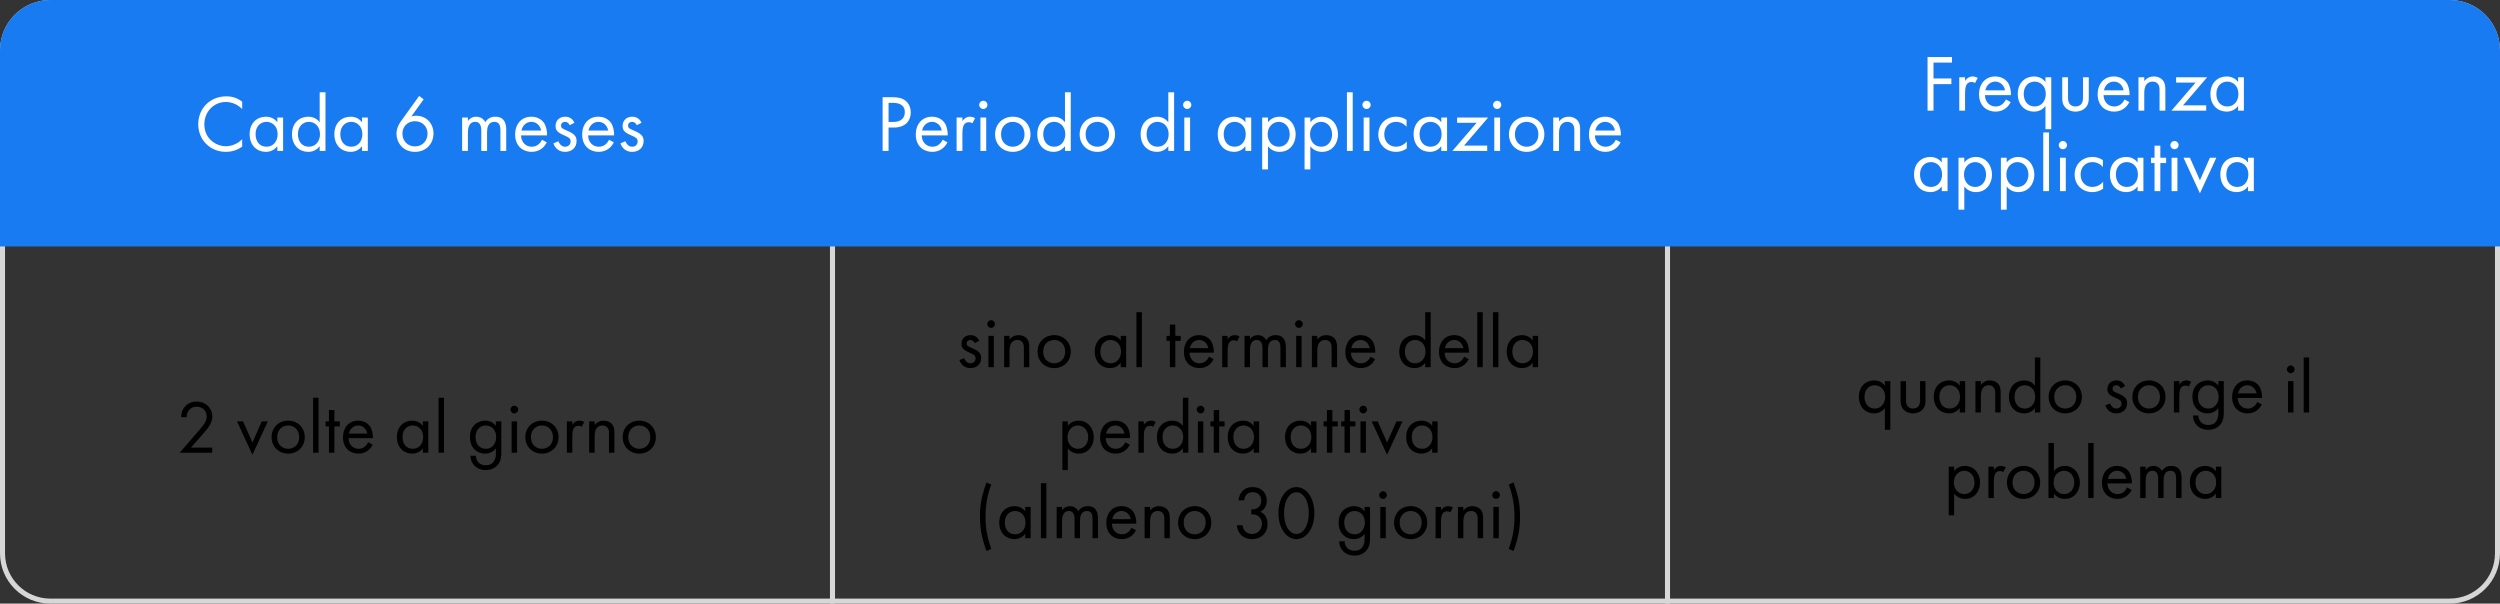
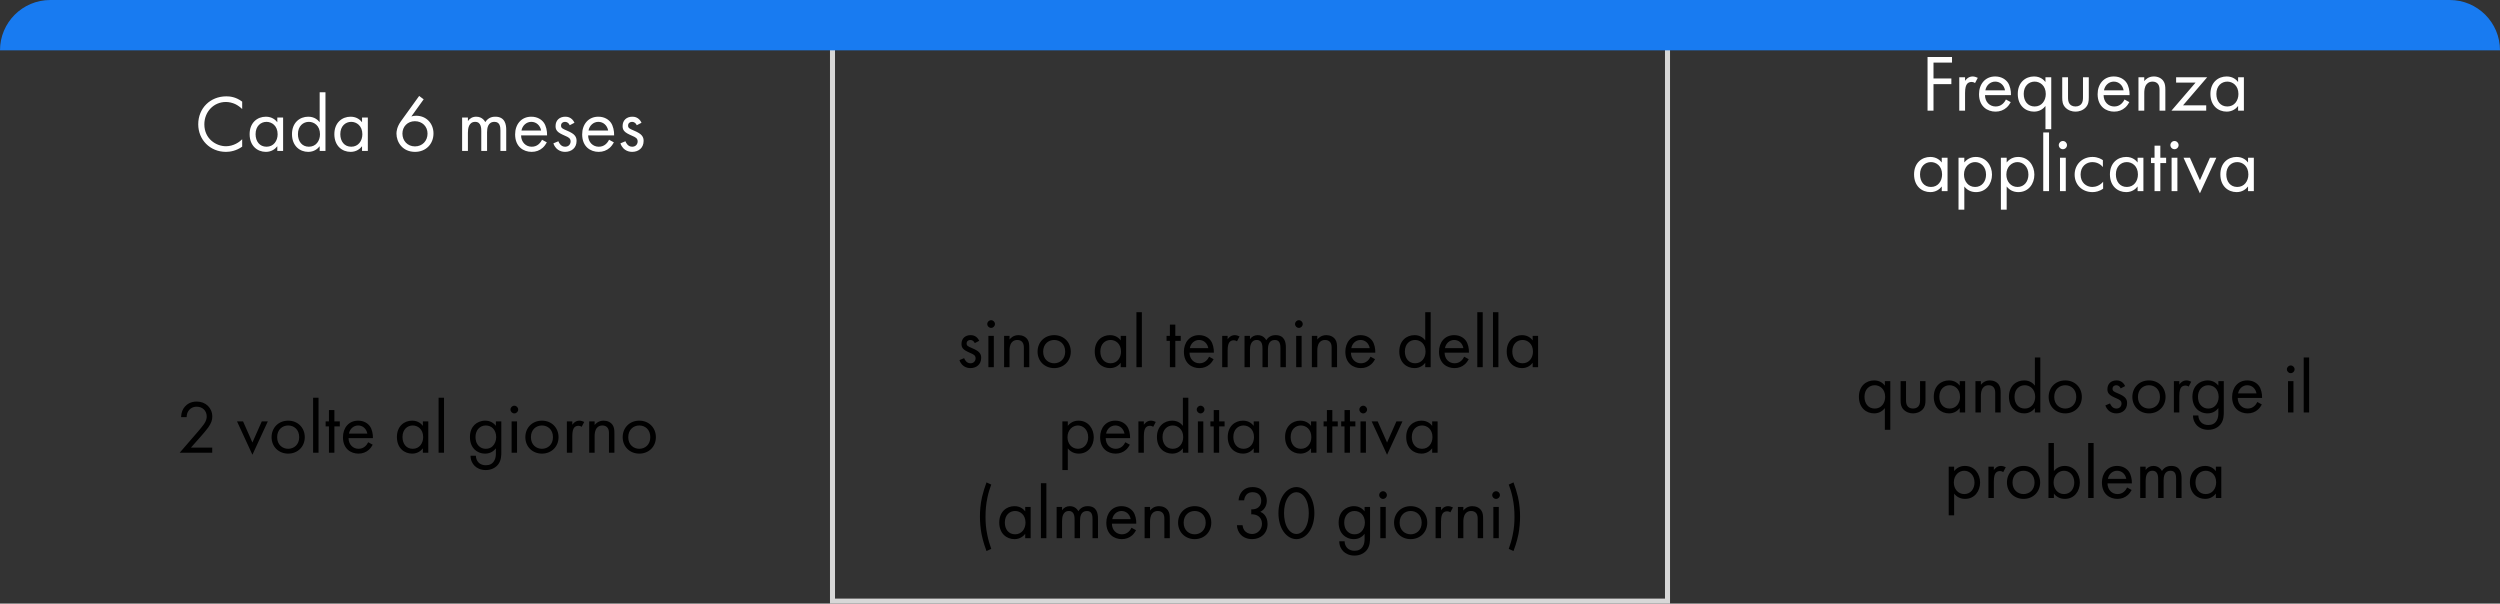
<svg xmlns="http://www.w3.org/2000/svg" width="497" height="120" viewBox="0 0 497 120" fill="none">
  <rect x="0" y="0" width="497" height="120" fill="#333333" stroke="none" />
-   <path d="M10 0.5H165.5V119.5H10C4.753 119.5 0.5 115.247 0.5 110V10C0.5 4.753 4.753 0.5 10 0.5Z" stroke="#D7D7D7" />
  <rect x="165.5" y="0.5" width="166" height="119" stroke="#D7D7D7" />
-   <path d="M331.5 0.5H487C492.247 0.5 496.5 4.753 496.5 10V110C496.5 115.247 492.247 119.5 487 119.5H331.5V0.5Z" stroke="#D7D7D7" />
-   <path d="M0 10C0 4.477 4.477 0 10 0H487C492.523 0 497 4.477 497 10V49H0V10Z" fill="#187BF1" />
+   <path d="M0 10C0 4.477 4.477 0 10 0H487C492.523 0 497 4.477 497 10V49V10Z" fill="#187BF1" />
  <path d="M48.145 20.208C46.865 19.232 45.633 19.152 44.993 19.152C41.793 19.152 39.409 21.52 39.409 24.704C39.409 27.792 41.761 30.192 44.929 30.192C45.729 30.192 46.961 30 48.145 29.152V27.68C47.953 27.872 47.521 28.272 46.913 28.576C46.353 28.864 45.649 29.072 44.929 29.072C42.977 29.072 40.625 27.616 40.625 24.72C40.625 22.256 42.449 20.272 44.913 20.272C45.537 20.272 46.193 20.432 46.753 20.688C47.297 20.944 47.809 21.344 48.145 21.68V20.208ZM55.129 24.304C54.825 23.904 54.137 23.2 52.857 23.2C51.161 23.2 49.625 24.384 49.625 26.672C49.625 29.008 51.177 30.192 52.857 30.192C54.025 30.192 54.745 29.568 55.129 29.072V30H56.281V23.36H55.129V24.304ZM52.985 24.224C54.009 24.224 55.193 24.976 55.193 26.688C55.193 28 54.393 29.168 52.985 29.168C51.609 29.168 50.809 28.096 50.809 26.672C50.809 25.056 51.849 24.224 52.985 24.224ZM63.551 24.304C63.247 23.904 62.559 23.2 61.279 23.2C59.583 23.2 58.047 24.384 58.047 26.672C58.047 29.008 59.599 30.192 61.279 30.192C62.447 30.192 63.167 29.568 63.551 29.072V30H64.703V18.336H63.551V24.304ZM61.407 24.224C62.431 24.224 63.615 24.976 63.615 26.688C63.615 28 62.815 29.168 61.407 29.168C60.031 29.168 59.231 28.096 59.231 26.672C59.231 25.056 60.271 24.224 61.407 24.224ZM71.973 24.304C71.669 23.904 70.981 23.2 69.701 23.2C68.005 23.2 66.469 24.384 66.469 26.672C66.469 29.008 68.021 30.192 69.701 30.192C70.869 30.192 71.589 29.568 71.973 29.072V30H73.125V23.36H71.973V24.304ZM69.829 24.224C70.853 24.224 72.037 24.976 72.037 26.688C72.037 28 71.237 29.168 69.829 29.168C68.453 29.168 67.653 28.096 67.653 26.672C67.653 25.056 68.693 24.224 69.829 24.224ZM83.329 19.072L79.697 24.112C78.897 25.232 78.817 26.16 78.817 26.56C78.817 28.24 80.001 30.192 82.513 30.192C84.641 30.192 86.177 28.656 86.177 26.528C86.177 24.544 84.769 23.008 82.721 23.008C82.385 23.008 82.081 23.056 81.777 23.152L84.225 19.744L83.329 19.072ZM82.497 29.104C81.009 29.104 80.001 27.984 80.001 26.56C80.001 25.168 81.025 24.096 82.481 24.096C83.937 24.096 84.993 25.136 84.993 26.56C84.993 28 83.969 29.104 82.497 29.104ZM91.869 30H93.021V26.384C93.021 25.584 93.165 24.224 94.477 24.224C95.693 24.224 95.677 25.6 95.677 26.064V30H96.829V26.304C96.829 25.504 96.973 24.224 98.301 24.224C99.389 24.224 99.485 25.216 99.485 25.968V30H100.637V25.792C100.637 24.848 100.445 23.2 98.477 23.2C98.029 23.2 97.117 23.264 96.477 24.272C96.349 24.048 95.869 23.2 94.669 23.2C93.965 23.2 93.389 23.52 93.021 24.064V23.36H91.869V30ZM107.75 27.776C107.606 28.096 107.366 28.432 107.062 28.688C106.678 29.008 106.246 29.168 105.702 29.168C104.55 29.168 103.606 28.288 103.59 26.912H108.758C108.79 26.032 108.55 25.008 108.134 24.416C107.734 23.84 106.918 23.2 105.622 23.2C103.622 23.2 102.406 24.736 102.406 26.72C102.406 29.184 104.086 30.192 105.686 30.192C106.534 30.192 107.286 29.92 107.894 29.376C108.23 29.072 108.518 28.672 108.71 28.304L107.75 27.776ZM103.67 25.952C103.846 24.96 104.646 24.224 105.622 24.224C106.598 24.224 107.382 24.912 107.574 25.952H103.67ZM114.206 24.4C113.678 23.264 112.734 23.2 112.382 23.2C111.262 23.2 110.446 23.888 110.446 25.056C110.446 25.392 110.493 25.712 110.75 26.032C111.054 26.4 111.566 26.656 112.366 27.008C112.99 27.28 113.438 27.488 113.438 28.112C113.438 28.608 113.102 29.168 112.35 29.168C111.518 29.168 111.134 28.432 111.006 28.08L110.014 28.496C110.574 30.16 112.062 30.192 112.334 30.192C113.614 30.192 114.622 29.408 114.622 28.016C114.622 27.648 114.558 27.296 114.27 26.944C114.014 26.624 113.566 26.32 112.606 25.92C111.854 25.6 111.534 25.456 111.534 24.976C111.534 24.464 111.918 24.224 112.334 24.224C112.766 24.224 113.102 24.512 113.262 24.896L114.206 24.4ZM121.079 27.776C120.935 28.096 120.695 28.432 120.391 28.688C120.007 29.008 119.575 29.168 119.031 29.168C117.879 29.168 116.935 28.288 116.919 26.912H122.087C122.119 26.032 121.879 25.008 121.463 24.416C121.063 23.84 120.247 23.2 118.951 23.2C116.951 23.2 115.735 24.736 115.735 26.72C115.735 29.184 117.414 30.192 119.015 30.192C119.863 30.192 120.615 29.92 121.223 29.376C121.559 29.072 121.847 28.672 122.039 28.304L121.079 27.776ZM116.999 25.952C117.174 24.96 117.975 24.224 118.951 24.224C119.927 24.224 120.711 24.912 120.903 25.952H116.999ZM127.534 24.4C127.006 23.264 126.062 23.2 125.71 23.2C124.59 23.2 123.774 23.888 123.774 25.056C123.774 25.392 123.822 25.712 124.078 26.032C124.382 26.4 124.894 26.656 125.694 27.008C126.318 27.28 126.766 27.488 126.766 28.112C126.766 28.608 126.43 29.168 125.678 29.168C124.846 29.168 124.462 28.432 124.334 28.08L123.342 28.496C123.902 30.16 125.39 30.192 125.662 30.192C126.942 30.192 127.95 29.408 127.95 28.016C127.95 27.648 127.886 27.296 127.598 26.944C127.342 26.624 126.894 26.32 125.934 25.92C125.182 25.6 124.862 25.456 124.862 24.976C124.862 24.464 125.246 24.224 125.662 24.224C126.094 24.224 126.43 24.512 126.59 24.896L127.534 24.4Z" fill="white" />
  <path d="M388.06 11.328H383.196V22H384.38V16.72H387.932V15.6H384.38V12.448H388.06V11.328ZM389.502 22H390.654V18.496C390.654 17.408 390.846 16.96 391.038 16.704C391.214 16.48 391.502 16.288 391.966 16.288C392.142 16.288 392.382 16.336 392.638 16.512L393.182 15.472C392.894 15.328 392.51 15.2 392.158 15.2C391.262 15.2 390.766 15.904 390.654 16.08V15.36H389.502V22ZM398.774 19.776C398.63 20.096 398.39 20.432 398.086 20.688C397.702 21.008 397.27 21.168 396.726 21.168C395.574 21.168 394.63 20.288 394.614 18.912H399.782C399.814 18.032 399.574 17.008 399.158 16.416C398.758 15.84 397.942 15.2 396.646 15.2C394.646 15.2 393.43 16.736 393.43 18.72C393.43 21.184 395.11 22.192 396.71 22.192C397.558 22.192 398.31 21.92 398.918 21.376C399.254 21.072 399.542 20.672 399.734 20.304L398.774 19.776ZM394.694 17.952C394.87 16.96 395.67 16.224 396.646 16.224C397.622 16.224 398.406 16.912 398.598 17.952H394.694ZM406.637 16.304C406.333 15.904 405.645 15.2 404.365 15.2C402.669 15.2 401.133 16.384 401.133 18.672C401.133 21.008 402.685 22.192 404.365 22.192C405.533 22.192 406.253 21.568 406.637 21.072V25.68H407.789V15.36H406.637V16.304ZM404.493 16.224C405.517 16.224 406.701 16.976 406.701 18.688C406.701 20 405.901 21.168 404.493 21.168C403.117 21.168 402.317 20.096 402.317 18.672C402.317 17.056 403.357 16.224 404.493 16.224ZM411.123 15.36H409.971V19.36C409.971 20.176 410.051 20.784 410.579 21.36C411.171 21.984 411.955 22.192 412.611 22.192C413.267 22.192 414.051 21.984 414.643 21.36C415.171 20.784 415.251 20.176 415.251 19.36V15.36H414.099V19.232C414.099 19.696 414.099 20.24 413.779 20.656C413.603 20.88 413.251 21.168 412.611 21.168C411.971 21.168 411.619 20.88 411.443 20.656C411.123 20.24 411.123 19.696 411.123 19.232V15.36ZM422.352 19.776C422.208 20.096 421.968 20.432 421.664 20.688C421.28 21.008 420.848 21.168 420.304 21.168C419.152 21.168 418.208 20.288 418.192 18.912H423.36C423.392 18.032 423.152 17.008 422.736 16.416C422.336 15.84 421.52 15.2 420.224 15.2C418.224 15.2 417.008 16.736 417.008 18.72C417.008 21.184 418.688 22.192 420.288 22.192C421.136 22.192 421.888 21.92 422.496 21.376C422.832 21.072 423.12 20.672 423.312 20.304L422.352 19.776ZM418.272 17.952C418.448 16.96 419.248 16.224 420.224 16.224C421.2 16.224 421.984 16.912 422.176 17.952H418.272ZM425.127 22H426.279V18.528C426.279 18.048 426.311 17.264 426.759 16.736C427.095 16.336 427.527 16.224 427.927 16.224C428.439 16.224 428.791 16.416 429.015 16.704C429.287 17.056 429.319 17.52 429.319 17.92V22H430.471V17.888C430.471 17.152 430.423 16.608 430.087 16.112C429.687 15.52 428.967 15.2 428.183 15.2C427.079 15.2 426.487 15.856 426.279 16.128V15.36H425.127V22ZM438.787 15.36H432.611V16.416H436.483L431.683 22H438.595V20.944H433.987L438.787 15.36ZM444.934 16.304C444.63 15.904 443.942 15.2 442.662 15.2C440.966 15.2 439.43 16.384 439.43 18.672C439.43 21.008 440.982 22.192 442.662 22.192C443.83 22.192 444.55 21.568 444.934 21.072V22H446.086V15.36H444.934V16.304ZM442.79 16.224C443.814 16.224 444.998 16.976 444.998 18.688C444.998 20 444.198 21.168 442.79 21.168C441.414 21.168 440.614 20.096 440.614 18.672C440.614 17.056 441.654 16.224 442.79 16.224ZM386.02 32.304C385.716 31.904 385.028 31.2 383.748 31.2C382.052 31.2 380.516 32.384 380.516 34.672C380.516 37.008 382.068 38.192 383.748 38.192C384.916 38.192 385.636 37.568 386.02 37.072V38H387.172V31.36H386.02V32.304ZM383.876 32.224C384.9 32.224 386.084 32.976 386.084 34.688C386.084 36 385.284 37.168 383.876 37.168C382.5 37.168 381.7 36.096 381.7 34.672C381.7 33.056 382.74 32.224 383.876 32.224ZM390.506 37.072C391.002 37.712 391.754 38.192 392.826 38.192C394.842 38.192 396.01 36.544 396.01 34.72C396.01 32.928 394.858 31.2 392.778 31.2C392.298 31.2 391.29 31.312 390.506 32.288V31.36H389.354V41.68H390.506V37.072ZM392.666 37.168C391.306 37.168 390.442 36.064 390.442 34.704C390.442 33.104 391.578 32.224 392.65 32.224C393.722 32.224 394.826 33.088 394.826 34.72C394.826 36.048 394.01 37.168 392.666 37.168ZM398.928 37.072C399.424 37.712 400.176 38.192 401.248 38.192C403.264 38.192 404.432 36.544 404.432 34.72C404.432 32.928 403.28 31.2 401.2 31.2C400.72 31.2 399.712 31.312 398.928 32.288V31.36H397.776V41.68H398.928V37.072ZM401.088 37.168C399.728 37.168 398.864 36.064 398.864 34.704C398.864 33.104 400 32.224 401.072 32.224C402.144 32.224 403.248 33.088 403.248 34.72C403.248 36.048 402.432 37.168 401.088 37.168ZM406.197 26.336V38H407.349V26.336H406.197ZM409.526 31.36V38H410.678V31.36H409.526ZM409.286 28.848C409.286 29.296 409.654 29.664 410.102 29.664C410.549 29.664 410.918 29.296 410.918 28.848C410.918 28.4 410.549 28.032 410.102 28.032C409.654 28.032 409.286 28.4 409.286 28.848ZM418.054 31.84C417.734 31.616 417.046 31.2 415.99 31.2C413.942 31.2 412.438 32.688 412.438 34.72C412.438 36.72 413.926 38.192 415.99 38.192C416.614 38.192 417.382 38.032 418.102 37.504V36.128C417.494 36.864 416.646 37.168 415.958 37.168C414.774 37.168 413.622 36.32 413.622 34.704C413.622 33.088 414.742 32.224 415.974 32.224C416.566 32.224 417.446 32.448 418.054 33.216V31.84ZM424.957 32.304C424.653 31.904 423.965 31.2 422.685 31.2C420.989 31.2 419.453 32.384 419.453 34.672C419.453 37.008 421.005 38.192 422.685 38.192C423.853 38.192 424.573 37.568 424.957 37.072V38H426.109V31.36H424.957V32.304ZM422.813 32.224C423.837 32.224 425.021 32.976 425.021 34.688C425.021 36 424.221 37.168 422.813 37.168C421.437 37.168 420.637 36.096 420.637 34.672C420.637 33.056 421.677 32.224 422.813 32.224ZM430.627 32.416V31.36H429.475V28.96H428.323V31.36H427.619V32.416H428.323V38H429.475V32.416H430.627ZM431.713 31.36V38H432.865V31.36H431.713ZM431.473 28.848C431.473 29.296 431.841 29.664 432.289 29.664C432.737 29.664 433.105 29.296 433.105 28.848C433.105 28.4 432.737 28.032 432.289 28.032C431.841 28.032 431.473 28.4 431.473 28.848ZM434.081 31.36L437.345 38.432L440.609 31.36H439.329L437.345 35.84L435.361 31.36H434.081ZM446.91 32.304C446.606 31.904 445.918 31.2 444.638 31.2C442.942 31.2 441.406 32.384 441.406 34.672C441.406 37.008 442.958 38.192 444.638 38.192C445.806 38.192 446.526 37.568 446.91 37.072V38H448.062V31.36H446.91V32.304ZM444.766 32.224C445.79 32.224 446.974 32.976 446.974 34.688C446.974 36 446.174 37.168 444.766 37.168C443.39 37.168 442.59 36.096 442.59 34.672C442.59 33.056 443.63 32.224 444.766 32.224Z" fill="white" />
-   <path d="M175.462 19.328V30H176.646V25.36H177.686C180.118 25.36 181.062 23.872 181.062 22.368C181.062 21.696 180.87 20.752 180.086 20.08C179.366 19.456 178.47 19.328 177.398 19.328H175.462ZM176.646 20.448H177.526C178.294 20.448 179.878 20.608 179.878 22.304C179.878 23.536 179.03 24.24 177.622 24.24H176.646V20.448ZM187.399 27.776C187.255 28.096 187.015 28.432 186.711 28.688C186.327 29.008 185.895 29.168 185.351 29.168C184.199 29.168 183.255 28.288 183.239 26.912H188.407C188.439 26.032 188.199 25.008 187.783 24.416C187.383 23.84 186.567 23.2 185.271 23.2C183.271 23.2 182.055 24.736 182.055 26.72C182.055 29.184 183.735 30.192 185.335 30.192C186.183 30.192 186.935 29.92 187.543 29.376C187.879 29.072 188.167 28.672 188.359 28.304L187.399 27.776ZM183.319 25.952C183.495 24.96 184.295 24.224 185.271 24.224C186.247 24.224 187.031 24.912 187.223 25.952H183.319ZM190.174 30H191.326V26.496C191.326 25.408 191.518 24.96 191.71 24.704C191.886 24.48 192.174 24.288 192.638 24.288C192.814 24.288 193.054 24.336 193.31 24.512L193.854 23.472C193.566 23.328 193.182 23.2 192.83 23.2C191.934 23.2 191.438 23.904 191.326 24.08V23.36H190.174V30ZM194.908 23.36V30H196.06V23.36H194.908ZM194.668 20.848C194.668 21.296 195.036 21.664 195.484 21.664C195.932 21.664 196.3 21.296 196.3 20.848C196.3 20.4 195.932 20.032 195.484 20.032C195.036 20.032 194.668 20.4 194.668 20.848ZM201.34 30.192C203.356 30.192 204.86 28.72 204.86 26.704C204.86 24.688 203.372 23.2 201.34 23.2C199.308 23.2 197.82 24.688 197.82 26.704C197.82 28.72 199.324 30.192 201.34 30.192ZM201.34 24.224C202.556 24.224 203.676 25.072 203.676 26.704C203.676 28.32 202.54 29.168 201.34 29.168C200.156 29.168 199.004 28.336 199.004 26.704C199.004 25.088 200.124 24.224 201.34 24.224ZM211.715 24.304C211.411 23.904 210.723 23.2 209.443 23.2C207.747 23.2 206.211 24.384 206.211 26.672C206.211 29.008 207.763 30.192 209.443 30.192C210.611 30.192 211.331 29.568 211.715 29.072V30H212.867V18.336H211.715V24.304ZM209.571 24.224C210.595 24.224 211.779 24.976 211.779 26.688C211.779 28 210.979 29.168 209.571 29.168C208.195 29.168 207.395 28.096 207.395 26.672C207.395 25.056 208.435 24.224 209.571 24.224ZM218.153 30.192C220.169 30.192 221.673 28.72 221.673 26.704C221.673 24.688 220.185 23.2 218.153 23.2C216.121 23.2 214.633 24.688 214.633 26.704C214.633 28.72 216.137 30.192 218.153 30.192ZM218.153 24.224C219.369 24.224 220.489 25.072 220.489 26.704C220.489 28.32 219.353 29.168 218.153 29.168C216.969 29.168 215.817 28.336 215.817 26.704C215.817 25.088 216.937 24.224 218.153 24.224ZM232.262 24.304C231.958 23.904 231.27 23.2 229.99 23.2C228.294 23.2 226.758 24.384 226.758 26.672C226.758 29.008 228.31 30.192 229.99 30.192C231.158 30.192 231.878 29.568 232.262 29.072V30H233.414V18.336H232.262V24.304ZM230.118 24.224C231.142 24.224 232.326 24.976 232.326 26.688C232.326 28 231.526 29.168 230.118 29.168C228.742 29.168 227.942 28.096 227.942 26.672C227.942 25.056 228.982 24.224 230.118 24.224ZM235.44 23.36V30H236.592V23.36H235.44ZM235.2 20.848C235.2 21.296 235.568 21.664 236.016 21.664C236.464 21.664 236.832 21.296 236.832 20.848C236.832 20.4 236.464 20.032 236.016 20.032C235.568 20.032 235.2 20.4 235.2 20.848ZM247.59 24.304C247.286 23.904 246.598 23.2 245.318 23.2C243.622 23.2 242.086 24.384 242.086 26.672C242.086 29.008 243.638 30.192 245.318 30.192C246.486 30.192 247.206 29.568 247.59 29.072V30H248.742V23.36H247.59V24.304ZM245.446 24.224C246.47 24.224 247.654 24.976 247.654 26.688C247.654 28 246.854 29.168 245.446 29.168C244.07 29.168 243.27 28.096 243.27 26.672C243.27 25.056 244.31 24.224 245.446 24.224ZM252.076 29.072C252.572 29.712 253.324 30.192 254.396 30.192C256.412 30.192 257.58 28.544 257.58 26.72C257.58 24.928 256.428 23.2 254.348 23.2C253.868 23.2 252.86 23.312 252.076 24.288V23.36H250.924V33.68H252.076V29.072ZM254.236 29.168C252.876 29.168 252.012 28.064 252.012 26.704C252.012 25.104 253.148 24.224 254.22 24.224C255.292 24.224 256.396 25.088 256.396 26.72C256.396 28.048 255.58 29.168 254.236 29.168ZM260.498 29.072C260.994 29.712 261.746 30.192 262.818 30.192C264.834 30.192 266.002 28.544 266.002 26.72C266.002 24.928 264.85 23.2 262.77 23.2C262.29 23.2 261.282 23.312 260.498 24.288V23.36H259.346V33.68H260.498V29.072ZM262.658 29.168C261.298 29.168 260.434 28.064 260.434 26.704C260.434 25.104 261.57 24.224 262.642 24.224C263.714 24.224 264.818 25.088 264.818 26.72C264.818 28.048 264.002 29.168 262.658 29.168ZM267.768 18.336V30H268.92V18.336H267.768ZM271.096 23.36V30H272.248V23.36H271.096ZM270.856 20.848C270.856 21.296 271.224 21.664 271.672 21.664C272.12 21.664 272.488 21.296 272.488 20.848C272.488 20.4 272.12 20.032 271.672 20.032C271.224 20.032 270.856 20.4 270.856 20.848ZM279.624 23.84C279.304 23.616 278.616 23.2 277.56 23.2C275.512 23.2 274.008 24.688 274.008 26.72C274.008 28.72 275.496 30.192 277.56 30.192C278.184 30.192 278.952 30.032 279.672 29.504V28.128C279.064 28.864 278.216 29.168 277.528 29.168C276.344 29.168 275.192 28.32 275.192 26.704C275.192 25.088 276.312 24.224 277.544 24.224C278.136 24.224 279.016 24.448 279.624 25.216V23.84ZM286.528 24.304C286.224 23.904 285.536 23.2 284.256 23.2C282.56 23.2 281.024 24.384 281.024 26.672C281.024 29.008 282.576 30.192 284.256 30.192C285.424 30.192 286.144 29.568 286.528 29.072V30H287.68V23.36H286.528V24.304ZM284.384 24.224C285.408 24.224 286.592 24.976 286.592 26.688C286.592 28 285.792 29.168 284.384 29.168C283.008 29.168 282.208 28.096 282.208 26.672C282.208 25.056 283.248 24.224 284.384 24.224ZM295.849 23.36H289.673V24.416H293.545L288.745 30H295.657V28.944H291.049L295.849 23.36ZM297.065 23.36V30H298.217V23.36H297.065ZM296.825 20.848C296.825 21.296 297.193 21.664 297.641 21.664C298.089 21.664 298.457 21.296 298.457 20.848C298.457 20.4 298.089 20.032 297.641 20.032C297.193 20.032 296.825 20.4 296.825 20.848ZM303.497 30.192C305.513 30.192 307.017 28.72 307.017 26.704C307.017 24.688 305.529 23.2 303.497 23.2C301.465 23.2 299.977 24.688 299.977 26.704C299.977 28.72 301.481 30.192 303.497 30.192ZM303.497 24.224C304.713 24.224 305.833 25.072 305.833 26.704C305.833 28.32 304.697 29.168 303.497 29.168C302.313 29.168 301.161 28.336 301.161 26.704C301.161 25.088 302.281 24.224 303.497 24.224ZM308.783 30H309.935V26.528C309.935 26.048 309.967 25.264 310.415 24.736C310.751 24.336 311.183 24.224 311.583 24.224C312.095 24.224 312.447 24.416 312.671 24.704C312.943 25.056 312.975 25.52 312.975 25.92V30H314.127V25.888C314.127 25.152 314.079 24.608 313.743 24.112C313.343 23.52 312.623 23.2 311.839 23.2C310.735 23.2 310.143 23.856 309.935 24.128V23.36H308.783V30ZM321.227 27.776C321.083 28.096 320.843 28.432 320.539 28.688C320.155 29.008 319.723 29.168 319.179 29.168C318.027 29.168 317.083 28.288 317.067 26.912H322.235C322.267 26.032 322.027 25.008 321.611 24.416C321.211 23.84 320.395 23.2 319.099 23.2C317.099 23.2 315.883 24.736 315.883 26.72C315.883 29.184 317.563 30.192 319.163 30.192C320.011 30.192 320.763 29.92 321.371 29.376C321.707 29.072 321.995 28.672 322.187 28.304L321.227 27.776ZM317.147 25.952C317.323 24.96 318.123 24.224 319.099 24.224C320.075 24.224 320.859 24.912 321.051 25.952H317.147Z" fill="white" />
  <path d="M42.19 90V88.98H37.96L40.045 86.625C40.45 86.16 40.99 85.545 41.41 84.96C42.01 84.105 42.205 83.49 42.205 82.815C42.205 81.09 40.885 79.83 39.115 79.83C37.87 79.83 37.165 80.37 36.745 80.85C36.355 81.3 36.04 81.915 35.995 82.92H37.105C37.12 82.41 37.24 82.035 37.435 81.735C37.81 81.165 38.395 80.85 39.1 80.85C40.285 80.85 41.095 81.675 41.095 82.8C41.095 83.205 40.99 83.685 40.54 84.33C40.3 84.69 39.625 85.485 39.37 85.785L35.725 90H42.19ZM47.121 83.775L50.181 90.405L53.242 83.775H52.041L50.181 87.975L48.322 83.775H47.121ZM57.289 90.18C59.179 90.18 60.589 88.8 60.589 86.91C60.589 85.02 59.194 83.625 57.289 83.625C55.384 83.625 53.989 85.02 53.989 86.91C53.989 88.8 55.399 90.18 57.289 90.18ZM57.289 84.585C58.429 84.585 59.479 85.38 59.479 86.91C59.479 88.425 58.414 89.22 57.289 89.22C56.179 89.22 55.099 88.44 55.099 86.91C55.099 85.395 56.149 84.585 57.289 84.585ZM62.245 79.065V90H63.325V79.065H62.245ZM67.555 84.765V83.775H66.475V81.525H65.395V83.775H64.735V84.765H65.395V90H66.475V84.765H67.555ZM73.193 87.915C73.058 88.215 72.833 88.53 72.548 88.77C72.188 89.07 71.783 89.22 71.273 89.22C70.193 89.22 69.308 88.395 69.293 87.105H74.138C74.168 86.28 73.943 85.32 73.553 84.765C73.178 84.225 72.413 83.625 71.198 83.625C69.323 83.625 68.183 85.065 68.183 86.925C68.183 89.235 69.758 90.18 71.258 90.18C72.053 90.18 72.758 89.925 73.328 89.415C73.643 89.13 73.913 88.755 74.093 88.41L73.193 87.915ZM69.368 86.205C69.533 85.275 70.283 84.585 71.198 84.585C72.113 84.585 72.848 85.23 73.028 86.205H69.368ZM84.066 84.66C83.781 84.285 83.136 83.625 81.936 83.625C80.346 83.625 78.906 84.735 78.906 86.88C78.906 89.07 80.361 90.18 81.936 90.18C83.031 90.18 83.706 89.595 84.066 89.13V90H85.146V83.775H84.066V84.66ZM82.056 84.585C83.016 84.585 84.126 85.29 84.126 86.895C84.126 88.125 83.376 89.22 82.056 89.22C80.766 89.22 80.016 88.215 80.016 86.88C80.016 85.365 80.991 84.585 82.056 84.585ZM87.191 79.065V90H88.271V79.065H87.191ZM98.582 84.66C98.088 84.015 97.368 83.625 96.453 83.625C95.612 83.625 94.847 83.955 94.323 84.465C93.873 84.915 93.422 85.665 93.422 86.88C93.422 88.14 93.903 88.92 94.323 89.34C94.802 89.82 95.537 90.18 96.453 90.18C97.547 90.18 98.222 89.595 98.582 89.13V90.03C98.582 90.555 98.552 91.11 98.237 91.62C97.877 92.22 97.353 92.49 96.588 92.49C96.108 92.49 95.537 92.385 95.088 91.89C94.817 91.59 94.608 91.125 94.608 90.6H93.543C93.543 91.515 93.933 92.19 94.353 92.61C94.772 93.03 95.507 93.45 96.573 93.45C97.743 93.45 98.597 92.925 99.062 92.295C99.662 91.485 99.662 90.525 99.662 89.85V83.775H98.582V84.66ZM96.573 84.585C97.127 84.585 97.638 84.795 97.983 85.14C98.373 85.515 98.642 86.16 98.642 86.895C98.642 87.63 98.358 88.29 97.938 88.695C97.593 89.04 97.142 89.22 96.573 89.22C96.002 89.22 95.582 89.025 95.237 88.71C94.638 88.155 94.532 87.42 94.532 86.88C94.532 86.37 94.638 85.71 95.162 85.17C95.463 84.87 95.912 84.585 96.573 84.585ZM101.708 83.775V90H102.788V83.775H101.708ZM101.483 81.42C101.483 81.84 101.828 82.185 102.248 82.185C102.668 82.185 103.013 81.84 103.013 81.42C103.013 81 102.668 80.655 102.248 80.655C101.828 80.655 101.483 81 101.483 81.42ZM107.738 90.18C109.628 90.18 111.038 88.8 111.038 86.91C111.038 85.02 109.643 83.625 107.738 83.625C105.833 83.625 104.438 85.02 104.438 86.91C104.438 88.8 105.848 90.18 107.738 90.18ZM107.738 84.585C108.878 84.585 109.928 85.38 109.928 86.91C109.928 88.425 108.863 89.22 107.738 89.22C106.628 89.22 105.548 88.44 105.548 86.91C105.548 85.395 106.598 84.585 107.738 84.585ZM112.694 90H113.774V86.715C113.774 85.695 113.954 85.275 114.134 85.035C114.299 84.825 114.569 84.645 115.004 84.645C115.169 84.645 115.394 84.69 115.634 84.855L116.144 83.88C115.874 83.745 115.514 83.625 115.184 83.625C114.344 83.625 113.879 84.285 113.774 84.45V83.775H112.694V90ZM117.133 90H118.213V86.745C118.213 86.295 118.243 85.56 118.663 85.065C118.978 84.69 119.383 84.585 119.758 84.585C120.238 84.585 120.568 84.765 120.778 85.035C121.033 85.365 121.063 85.8 121.063 86.175V90H122.143V86.145C122.143 85.455 122.098 84.945 121.783 84.48C121.408 83.925 120.733 83.625 119.998 83.625C118.963 83.625 118.408 84.24 118.213 84.495V83.775H117.133V90ZM127.089 90.18C128.979 90.18 130.389 88.8 130.389 86.91C130.389 85.02 128.994 83.625 127.089 83.625C125.184 83.625 123.789 85.02 123.789 86.91C123.789 88.8 125.199 90.18 127.089 90.18ZM127.089 84.585C128.229 84.585 129.279 85.38 129.279 86.91C129.279 88.425 128.214 89.22 127.089 89.22C125.979 89.22 124.899 88.44 124.899 86.91C124.899 85.395 125.949 84.585 127.089 84.585Z" fill="black" />
  <path d="M194.669 67.75C194.174 66.685 193.289 66.625 192.959 66.625C191.909 66.625 191.144 67.27 191.144 68.365C191.144 68.68 191.189 68.98 191.429 69.28C191.714 69.625 192.194 69.865 192.944 70.195C193.529 70.45 193.949 70.645 193.949 71.23C193.949 71.695 193.634 72.22 192.929 72.22C192.149 72.22 191.789 71.53 191.669 71.2L190.739 71.59C191.264 73.15 192.659 73.18 192.914 73.18C194.114 73.18 195.059 72.445 195.059 71.14C195.059 70.795 194.999 70.465 194.729 70.135C194.489 69.835 194.069 69.55 193.169 69.175C192.464 68.875 192.164 68.74 192.164 68.29C192.164 67.81 192.524 67.585 192.914 67.585C193.319 67.585 193.634 67.855 193.784 68.215L194.669 67.75ZM196.493 66.775V73H197.573V66.775H196.493ZM196.268 64.42C196.268 64.84 196.613 65.185 197.033 65.185C197.453 65.185 197.798 64.84 197.798 64.42C197.798 64 197.453 63.655 197.033 63.655C196.613 63.655 196.268 64 196.268 64.42ZM199.613 73H200.693V69.745C200.693 69.295 200.723 68.56 201.143 68.065C201.458 67.69 201.863 67.585 202.238 67.585C202.718 67.585 203.048 67.765 203.258 68.035C203.513 68.365 203.543 68.8 203.543 69.175V73H204.623V69.145C204.623 68.455 204.578 67.945 204.263 67.48C203.888 66.925 203.213 66.625 202.478 66.625C201.443 66.625 200.888 67.24 200.693 67.495V66.775H199.613V73ZM209.569 73.18C211.459 73.18 212.869 71.8 212.869 69.91C212.869 68.02 211.474 66.625 209.569 66.625C207.664 66.625 206.269 68.02 206.269 69.91C206.269 71.8 207.679 73.18 209.569 73.18ZM209.569 67.585C210.709 67.585 211.759 68.38 211.759 69.91C211.759 71.425 210.694 72.22 209.569 72.22C208.459 72.22 207.379 71.44 207.379 69.91C207.379 68.395 208.429 67.585 209.569 67.585ZM222.796 67.66C222.511 67.285 221.866 66.625 220.666 66.625C219.076 66.625 217.636 67.735 217.636 69.88C217.636 72.07 219.091 73.18 220.666 73.18C221.761 73.18 222.436 72.595 222.796 72.13V73H223.876V66.775H222.796V67.66ZM220.786 67.585C221.746 67.585 222.856 68.29 222.856 69.895C222.856 71.125 222.106 72.22 220.786 72.22C219.496 72.22 218.746 71.215 218.746 69.88C218.746 68.365 219.721 67.585 220.786 67.585ZM225.921 62.065V73H227.001V62.065H225.921ZM234.732 67.765V66.775H233.652V64.525H232.572V66.775H231.912V67.765H232.572V73H233.652V67.765H234.732ZM240.37 70.915C240.235 71.215 240.01 71.53 239.725 71.77C239.365 72.07 238.96 72.22 238.45 72.22C237.37 72.22 236.485 71.395 236.47 70.105H241.315C241.345 69.28 241.12 68.32 240.73 67.765C240.355 67.225 239.59 66.625 238.375 66.625C236.5 66.625 235.36 68.065 235.36 69.925C235.36 72.235 236.935 73.18 238.435 73.18C239.23 73.18 239.935 72.925 240.505 72.415C240.82 72.13 241.09 71.755 241.27 71.41L240.37 70.915ZM236.545 69.205C236.71 68.275 237.46 67.585 238.375 67.585C239.29 67.585 240.025 68.23 240.205 69.205H236.545ZM242.972 73H244.052V69.715C244.052 68.695 244.232 68.275 244.412 68.035C244.577 67.825 244.847 67.645 245.282 67.645C245.447 67.645 245.672 67.69 245.912 67.855L246.422 66.88C246.152 66.745 245.792 66.625 245.462 66.625C244.622 66.625 244.157 67.285 244.052 67.45V66.775H242.972V73ZM247.411 73H248.491V69.61C248.491 68.86 248.626 67.585 249.856 67.585C250.996 67.585 250.981 68.875 250.981 69.31V73H252.061V69.535C252.061 68.785 252.196 67.585 253.441 67.585C254.461 67.585 254.551 68.515 254.551 69.22V73H255.631V69.055C255.631 68.17 255.451 66.625 253.606 66.625C253.186 66.625 252.331 66.685 251.731 67.63C251.611 67.42 251.161 66.625 250.036 66.625C249.376 66.625 248.836 66.925 248.491 67.435V66.775H247.411V73ZM257.679 66.775V73H258.759V66.775H257.679ZM257.454 64.42C257.454 64.84 257.799 65.185 258.219 65.185C258.639 65.185 258.984 64.84 258.984 64.42C258.984 64 258.639 63.655 258.219 63.655C257.799 63.655 257.454 64 257.454 64.42ZM260.799 73H261.879V69.745C261.879 69.295 261.909 68.56 262.329 68.065C262.644 67.69 263.049 67.585 263.424 67.585C263.904 67.585 264.234 67.765 264.444 68.035C264.699 68.365 264.729 68.8 264.729 69.175V73H265.809V69.145C265.809 68.455 265.764 67.945 265.449 67.48C265.074 66.925 264.399 66.625 263.664 66.625C262.629 66.625 262.074 67.24 261.879 67.495V66.775H260.799V73ZM272.465 70.915C272.33 71.215 272.105 71.53 271.82 71.77C271.46 72.07 271.055 72.22 270.545 72.22C269.465 72.22 268.58 71.395 268.565 70.105H273.41C273.44 69.28 273.215 68.32 272.825 67.765C272.45 67.225 271.685 66.625 270.47 66.625C268.595 66.625 267.455 68.065 267.455 69.925C267.455 72.235 269.03 73.18 270.53 73.18C271.325 73.18 272.03 72.925 272.6 72.415C272.915 72.13 273.185 71.755 273.365 71.41L272.465 70.915ZM268.64 69.205C268.805 68.275 269.555 67.585 270.47 67.585C271.385 67.585 272.12 68.23 272.3 69.205H268.64ZM283.338 67.66C283.053 67.285 282.408 66.625 281.208 66.625C279.618 66.625 278.178 67.735 278.178 69.88C278.178 72.07 279.633 73.18 281.208 73.18C282.303 73.18 282.978 72.595 283.338 72.13V73H284.418V62.065H283.338V67.66ZM281.328 67.585C282.288 67.585 283.398 68.29 283.398 69.895C283.398 71.125 282.648 72.22 281.328 72.22C280.038 72.22 279.288 71.215 279.288 69.88C279.288 68.365 280.263 67.585 281.328 67.585ZM291.083 70.915C290.948 71.215 290.723 71.53 290.438 71.77C290.078 72.07 289.673 72.22 289.163 72.22C288.083 72.22 287.198 71.395 287.183 70.105H292.028C292.058 69.28 291.833 68.32 291.443 67.765C291.068 67.225 290.303 66.625 289.088 66.625C287.213 66.625 286.073 68.065 286.073 69.925C286.073 72.235 287.648 73.18 289.148 73.18C289.943 73.18 290.648 72.925 291.218 72.415C291.533 72.13 291.803 71.755 291.983 71.41L291.083 70.915ZM287.258 69.205C287.423 68.275 288.173 67.585 289.088 67.585C290.003 67.585 290.738 68.23 290.918 69.205H287.258ZM293.685 62.065V73H294.765V62.065H293.685ZM296.805 62.065V73H297.885V62.065H296.805ZM304.695 67.66C304.41 67.285 303.765 66.625 302.565 66.625C300.975 66.625 299.535 67.735 299.535 69.88C299.535 72.07 300.99 73.18 302.565 73.18C303.66 73.18 304.335 72.595 304.695 72.13V73H305.775V66.775H304.695V67.66ZM302.685 67.585C303.645 67.585 304.755 68.29 304.755 69.895C304.755 71.125 304.005 72.22 302.685 72.22C301.395 72.22 300.645 71.215 300.645 69.88C300.645 68.365 301.62 67.585 302.685 67.585ZM212.28 89.13C212.745 89.73 213.45 90.18 214.455 90.18C216.345 90.18 217.44 88.635 217.44 86.925C217.44 85.245 216.36 83.625 214.41 83.625C213.96 83.625 213.015 83.73 212.28 84.645V83.775H211.2V93.45H212.28V89.13ZM214.305 89.22C213.03 89.22 212.22 88.185 212.22 86.91C212.22 85.41 213.285 84.585 214.29 84.585C215.295 84.585 216.33 85.395 216.33 86.925C216.33 88.17 215.565 89.22 214.305 89.22ZM223.715 87.915C223.58 88.215 223.355 88.53 223.07 88.77C222.71 89.07 222.305 89.22 221.795 89.22C220.715 89.22 219.83 88.395 219.815 87.105H224.66C224.69 86.28 224.465 85.32 224.075 84.765C223.7 84.225 222.935 83.625 221.72 83.625C219.845 83.625 218.705 85.065 218.705 86.925C218.705 89.235 220.28 90.18 221.78 90.18C222.575 90.18 223.28 89.925 223.85 89.415C224.165 89.13 224.435 88.755 224.615 88.41L223.715 87.915ZM219.89 86.205C220.055 85.275 220.805 84.585 221.72 84.585C222.635 84.585 223.37 85.23 223.55 86.205H219.89ZM226.317 90H227.397V86.715C227.397 85.695 227.577 85.275 227.757 85.035C227.922 84.825 228.192 84.645 228.627 84.645C228.792 84.645 229.017 84.69 229.257 84.855L229.767 83.88C229.497 83.745 229.137 83.625 228.807 83.625C227.967 83.625 227.502 84.285 227.397 84.45V83.775H226.317V90ZM235.159 84.66C234.874 84.285 234.229 83.625 233.029 83.625C231.439 83.625 229.999 84.735 229.999 86.88C229.999 89.07 231.454 90.18 233.029 90.18C234.124 90.18 234.799 89.595 235.159 89.13V90H236.239V79.065H235.159V84.66ZM233.149 84.585C234.109 84.585 235.219 85.29 235.219 86.895C235.219 88.125 234.469 89.22 233.149 89.22C231.859 89.22 231.109 88.215 231.109 86.88C231.109 85.365 232.084 84.585 233.149 84.585ZM238.138 83.775V90H239.218V83.775H238.138ZM237.913 81.42C237.913 81.84 238.258 82.185 238.678 82.185C239.098 82.185 239.443 81.84 239.443 81.42C239.443 81 239.098 80.655 238.678 80.655C238.258 80.655 237.913 81 237.913 81.42ZM243.448 84.765V83.775H242.368V81.525H241.288V83.775H240.628V84.765H241.288V90H242.368V84.765H243.448ZM249.236 84.66C248.951 84.285 248.306 83.625 247.106 83.625C245.516 83.625 244.076 84.735 244.076 86.88C244.076 89.07 245.531 90.18 247.106 90.18C248.201 90.18 248.876 89.595 249.236 89.13V90H250.316V83.775H249.236V84.66ZM247.226 84.585C248.186 84.585 249.296 85.29 249.296 86.895C249.296 88.125 248.546 89.22 247.226 89.22C245.936 89.22 245.186 88.215 245.186 86.88C245.186 85.365 246.161 84.585 247.226 84.585ZM260.633 84.66C260.348 84.285 259.703 83.625 258.503 83.625C256.913 83.625 255.473 84.735 255.473 86.88C255.473 89.07 256.928 90.18 258.503 90.18C259.598 90.18 260.273 89.595 260.633 89.13V90H261.713V83.775H260.633V84.66ZM258.623 84.585C259.583 84.585 260.693 85.29 260.693 86.895C260.693 88.125 259.943 89.22 258.623 89.22C257.333 89.22 256.583 88.215 256.583 86.88C256.583 85.365 257.558 84.585 258.623 84.585ZM265.948 84.765V83.775H264.868V81.525H263.788V83.775H263.128V84.765H263.788V90H264.868V84.765H265.948ZM269.449 84.765V83.775H268.369V81.525H267.289V83.775H266.629V84.765H267.289V90H268.369V84.765H269.449ZM270.467 83.775V90H271.547V83.775H270.467ZM270.242 81.42C270.242 81.84 270.587 82.185 271.007 82.185C271.427 82.185 271.772 81.84 271.772 81.42C271.772 81 271.427 80.655 271.007 80.655C270.587 80.655 270.242 81 270.242 81.42ZM272.687 83.775L275.747 90.405L278.807 83.775H277.607L275.747 87.975L273.887 83.775H272.687ZM284.715 84.66C284.43 84.285 283.785 83.625 282.585 83.625C280.995 83.625 279.555 84.735 279.555 86.88C279.555 89.07 281.01 90.18 282.585 90.18C283.68 90.18 284.355 89.595 284.715 89.13V90H285.795V83.775H284.715V84.66ZM282.705 84.585C283.665 84.585 284.775 85.29 284.775 86.895C284.775 88.125 284.025 89.22 282.705 89.22C281.415 89.22 280.665 88.215 280.665 86.88C280.665 85.365 281.64 84.585 282.705 84.585ZM196.117 95.9C195.817 96.695 195.457 97.82 195.232 98.78C194.887 100.28 194.812 101.675 194.812 102.68C194.812 103.79 194.917 105.05 195.127 106.16C195.172 106.4 195.457 107.825 196.117 109.55L197.062 109.115C196.747 108.245 196.477 107.345 196.282 106.37C195.997 105.02 195.922 103.94 195.922 102.71C195.922 101.405 196.027 100.235 196.297 98.93C196.507 97.91 196.792 97.04 197.062 96.335L196.117 95.9ZM203.811 101.66C203.526 101.285 202.881 100.625 201.681 100.625C200.091 100.625 198.651 101.735 198.651 103.88C198.651 106.07 200.106 107.18 201.681 107.18C202.776 107.18 203.451 106.595 203.811 106.13V107H204.891V100.775H203.811V101.66ZM201.801 101.585C202.761 101.585 203.871 102.29 203.871 103.895C203.871 105.125 203.121 106.22 201.801 106.22C200.511 106.22 199.761 105.215 199.761 103.88C199.761 102.365 200.736 101.585 201.801 101.585ZM206.937 96.065V107H208.017V96.065H206.937ZM210.057 107H211.137V103.61C211.137 102.86 211.272 101.585 212.502 101.585C213.642 101.585 213.627 102.875 213.627 103.31V107H214.707V103.535C214.707 102.785 214.842 101.585 216.087 101.585C217.107 101.585 217.197 102.515 217.197 103.22V107H218.277V103.055C218.277 102.17 218.097 100.625 216.252 100.625C215.832 100.625 214.977 100.685 214.377 101.63C214.257 101.42 213.807 100.625 212.682 100.625C212.022 100.625 211.482 100.925 211.137 101.435V100.775H210.057V107ZM224.946 104.915C224.811 105.215 224.586 105.53 224.301 105.77C223.941 106.07 223.536 106.22 223.026 106.22C221.946 106.22 221.061 105.395 221.046 104.105H225.891C225.921 103.28 225.696 102.32 225.306 101.765C224.931 101.225 224.166 100.625 222.951 100.625C221.076 100.625 219.936 102.065 219.936 103.925C219.936 106.235 221.511 107.18 223.011 107.18C223.806 107.18 224.511 106.925 225.081 106.415C225.396 106.13 225.666 105.755 225.846 105.41L224.946 104.915ZM221.121 103.205C221.286 102.275 222.036 101.585 222.951 101.585C223.866 101.585 224.601 102.23 224.781 103.205H221.121ZM227.547 107H228.627V103.745C228.627 103.295 228.657 102.56 229.077 102.065C229.392 101.69 229.797 101.585 230.172 101.585C230.652 101.585 230.982 101.765 231.192 102.035C231.447 102.365 231.477 102.8 231.477 103.175V107H232.557V103.145C232.557 102.455 232.512 101.945 232.197 101.48C231.822 100.925 231.147 100.625 230.412 100.625C229.377 100.625 228.822 101.24 228.627 101.495V100.775H227.547V107ZM237.503 107.18C239.393 107.18 240.803 105.8 240.803 103.91C240.803 102.02 239.408 100.625 237.503 100.625C235.598 100.625 234.203 102.02 234.203 103.91C234.203 105.8 235.613 107.18 237.503 107.18ZM237.503 101.585C238.643 101.585 239.693 102.38 239.693 103.91C239.693 105.425 238.628 106.22 237.503 106.22C236.393 106.22 235.313 105.44 235.313 103.91C235.313 102.395 236.363 101.585 237.503 101.585ZM247.34 99.47C247.37 99.05 247.535 98.675 247.73 98.42C248.12 97.925 248.615 97.85 249.02 97.85C250.25 97.85 250.73 98.675 250.73 99.56C250.73 100.46 250.205 100.88 249.89 101.045C249.575 101.21 249.14 101.285 248.75 101.255V102.245C249.14 102.23 249.575 102.305 249.89 102.455C250.655 102.8 250.88 103.565 250.88 104.135C250.88 105.245 250.025 106.16 248.915 106.16C248.285 106.16 247.7 105.89 247.37 105.41C247.175 105.14 247.055 104.765 247.01 104.405H245.9C245.915 104.765 245.975 105.095 246.125 105.455C246.665 106.745 247.88 107.18 248.915 107.18C250.625 107.18 251.99 106.04 251.99 104.165C251.99 102.44 250.895 101.885 250.55 101.75C251.57 101.24 251.84 100.25 251.84 99.53C251.84 98.15 250.91 96.83 249.02 96.83C248.42 96.83 247.355 96.965 246.695 98C246.44 98.405 246.26 98.915 246.23 99.47H247.34ZM257.726 107.18C258.521 107.18 259.526 106.79 260.291 105.68C260.951 104.72 261.296 103.43 261.296 102.005C261.296 100.58 260.951 99.29 260.291 98.33C259.526 97.22 258.521 96.83 257.726 96.83C256.931 96.83 255.926 97.22 255.161 98.33C254.501 99.29 254.156 100.58 254.156 102.005C254.156 103.43 254.501 104.72 255.161 105.68C255.926 106.79 256.931 107.18 257.726 107.18ZM257.726 97.85C258.236 97.85 258.926 98.12 259.451 98.96C259.991 99.815 260.186 100.955 260.186 102.005C260.186 103.055 259.991 104.195 259.451 105.05C258.926 105.89 258.236 106.16 257.726 106.16C257.216 106.16 256.526 105.89 256.001 105.05C255.461 104.195 255.266 103.055 255.266 102.005C255.266 100.955 255.461 99.815 256.001 98.96C256.526 98.12 257.216 97.85 257.726 97.85ZM271.282 101.66C270.787 101.015 270.067 100.625 269.152 100.625C268.312 100.625 267.547 100.955 267.022 101.465C266.572 101.915 266.122 102.665 266.122 103.88C266.122 105.14 266.602 105.92 267.022 106.34C267.502 106.82 268.237 107.18 269.152 107.18C270.247 107.18 270.922 106.595 271.282 106.13V107.03C271.282 107.555 271.252 108.11 270.937 108.62C270.577 109.22 270.052 109.49 269.287 109.49C268.807 109.49 268.237 109.385 267.787 108.89C267.517 108.59 267.307 108.125 267.307 107.6H266.242C266.242 108.515 266.632 109.19 267.052 109.61C267.472 110.03 268.207 110.45 269.272 110.45C270.442 110.45 271.297 109.925 271.762 109.295C272.362 108.485 272.362 107.525 272.362 106.85V100.775H271.282V101.66ZM269.272 101.585C269.827 101.585 270.337 101.795 270.682 102.14C271.072 102.515 271.342 103.16 271.342 103.895C271.342 104.63 271.057 105.29 270.637 105.695C270.292 106.04 269.842 106.22 269.272 106.22C268.702 106.22 268.282 106.025 267.937 105.71C267.337 105.155 267.232 104.42 267.232 103.88C267.232 103.37 267.337 102.71 267.862 102.17C268.162 101.87 268.612 101.585 269.272 101.585ZM274.408 100.775V107H275.488V100.775H274.408ZM274.183 98.42C274.183 98.84 274.528 99.185 274.948 99.185C275.368 99.185 275.713 98.84 275.713 98.42C275.713 98 275.368 97.655 274.948 97.655C274.528 97.655 274.183 98 274.183 98.42ZM280.438 107.18C282.328 107.18 283.738 105.8 283.738 103.91C283.738 102.02 282.343 100.625 280.438 100.625C278.533 100.625 277.138 102.02 277.138 103.91C277.138 105.8 278.548 107.18 280.438 107.18ZM280.438 101.585C281.578 101.585 282.628 102.38 282.628 103.91C282.628 105.425 281.563 106.22 280.438 106.22C279.328 106.22 278.248 105.44 278.248 103.91C278.248 102.395 279.298 101.585 280.438 101.585ZM285.394 107H286.474V103.715C286.474 102.695 286.654 102.275 286.834 102.035C286.999 101.825 287.269 101.645 287.704 101.645C287.869 101.645 288.094 101.69 288.334 101.855L288.844 100.88C288.574 100.745 288.214 100.625 287.884 100.625C287.044 100.625 286.579 101.285 286.474 101.45V100.775H285.394V107ZM289.833 107H290.913V103.745C290.913 103.295 290.943 102.56 291.363 102.065C291.678 101.69 292.083 101.585 292.458 101.585C292.938 101.585 293.268 101.765 293.478 102.035C293.733 102.365 293.763 102.8 293.763 103.175V107H294.843V103.145C294.843 102.455 294.798 101.945 294.483 101.48C294.108 100.925 293.433 100.625 292.698 100.625C291.663 100.625 291.108 101.24 290.913 101.495V100.775H289.833V107ZM296.878 100.775V107H297.958V100.775H296.878ZM296.653 98.42C296.653 98.84 296.998 99.185 297.418 99.185C297.838 99.185 298.183 98.84 298.183 98.42C298.183 98 297.838 97.655 297.418 97.655C296.998 97.655 296.653 98 296.653 98.42ZM299.939 96.335C300.209 97.04 300.494 97.91 300.704 98.93C300.974 100.235 301.079 101.405 301.079 102.71C301.079 103.94 301.004 105.02 300.719 106.37C300.524 107.345 300.254 108.245 299.939 109.115L300.884 109.55C301.544 107.825 301.829 106.4 301.874 106.16C302.084 105.05 302.189 103.79 302.189 102.68C302.189 101.675 302.114 100.28 301.769 98.78C301.544 97.82 301.184 96.695 300.884 95.9L299.939 96.335Z" fill="black" />
  <path d="M374.711 76.66C374.426 76.285 373.781 75.625 372.581 75.625C370.991 75.625 369.551 76.735 369.551 78.88C369.551 81.07 371.006 82.18 372.581 82.18C373.676 82.18 374.351 81.595 374.711 81.13V85.45H375.791V75.775H374.711V76.66ZM372.701 76.585C373.661 76.585 374.771 77.29 374.771 78.895C374.771 80.125 374.021 81.22 372.701 81.22C371.411 81.22 370.661 80.215 370.661 78.88C370.661 77.365 371.636 76.585 372.701 76.585ZM378.917 75.775H377.837V79.525C377.837 80.29 377.912 80.86 378.407 81.4C378.962 81.985 379.697 82.18 380.312 82.18C380.927 82.18 381.662 81.985 382.217 81.4C382.712 80.86 382.787 80.29 382.787 79.525V75.775H381.707V79.405C381.707 79.84 381.707 80.35 381.407 80.74C381.242 80.95 380.912 81.22 380.312 81.22C379.712 81.22 379.382 80.95 379.217 80.74C378.917 80.35 378.917 79.84 378.917 79.405V75.775ZM389.594 76.66C389.309 76.285 388.664 75.625 387.464 75.625C385.874 75.625 384.434 76.735 384.434 78.88C384.434 81.07 385.889 82.18 387.464 82.18C388.559 82.18 389.234 81.595 389.594 81.13V82H390.674V75.775H389.594V76.66ZM387.584 76.585C388.544 76.585 389.654 77.29 389.654 78.895C389.654 80.125 388.904 81.22 387.584 81.22C386.294 81.22 385.544 80.215 385.544 78.88C385.544 77.365 386.519 76.585 387.584 76.585ZM392.72 82H393.8V78.745C393.8 78.295 393.83 77.56 394.25 77.065C394.565 76.69 394.97 76.585 395.345 76.585C395.825 76.585 396.155 76.765 396.365 77.035C396.62 77.365 396.65 77.8 396.65 78.175V82H397.73V78.145C397.73 77.455 397.685 76.945 397.37 76.48C396.995 75.925 396.32 75.625 395.585 75.625C394.55 75.625 393.995 76.24 393.8 76.495V75.775H392.72V82ZM404.536 76.66C404.251 76.285 403.606 75.625 402.406 75.625C400.816 75.625 399.376 76.735 399.376 78.88C399.376 81.07 400.831 82.18 402.406 82.18C403.501 82.18 404.176 81.595 404.536 81.13V82H405.616V71.065H404.536V76.66ZM402.526 76.585C403.486 76.585 404.596 77.29 404.596 78.895C404.596 80.125 403.846 81.22 402.526 81.22C401.236 81.22 400.486 80.215 400.486 78.88C400.486 77.365 401.461 76.585 402.526 76.585ZM410.571 82.18C412.461 82.18 413.871 80.8 413.871 78.91C413.871 77.02 412.476 75.625 410.571 75.625C408.666 75.625 407.271 77.02 407.271 78.91C407.271 80.8 408.681 82.18 410.571 82.18ZM410.571 76.585C411.711 76.585 412.761 77.38 412.761 78.91C412.761 80.425 411.696 81.22 410.571 81.22C409.461 81.22 408.381 80.44 408.381 78.91C408.381 77.395 409.431 76.585 410.571 76.585ZM422.478 76.75C421.983 75.685 421.098 75.625 420.768 75.625C419.718 75.625 418.953 76.27 418.953 77.365C418.953 77.68 418.998 77.98 419.238 78.28C419.523 78.625 420.003 78.865 420.753 79.195C421.338 79.45 421.758 79.645 421.758 80.23C421.758 80.695 421.443 81.22 420.738 81.22C419.958 81.22 419.598 80.53 419.478 80.2L418.548 80.59C419.073 82.15 420.468 82.18 420.723 82.18C421.923 82.18 422.868 81.445 422.868 80.14C422.868 79.795 422.808 79.465 422.538 79.135C422.298 78.835 421.878 78.55 420.978 78.175C420.273 77.875 419.973 77.74 419.973 77.29C419.973 76.81 420.333 76.585 420.723 76.585C421.128 76.585 421.443 76.855 421.593 77.215L422.478 76.75ZM427.212 82.18C429.102 82.18 430.512 80.8 430.512 78.91C430.512 77.02 429.117 75.625 427.212 75.625C425.307 75.625 423.912 77.02 423.912 78.91C423.912 80.8 425.322 82.18 427.212 82.18ZM427.212 76.585C428.352 76.585 429.402 77.38 429.402 78.91C429.402 80.425 428.337 81.22 427.212 81.22C426.102 81.22 425.022 80.44 425.022 78.91C425.022 77.395 426.072 76.585 427.212 76.585ZM432.168 82H433.248V78.715C433.248 77.695 433.428 77.275 433.608 77.035C433.773 76.825 434.043 76.645 434.478 76.645C434.643 76.645 434.868 76.69 435.108 76.855L435.618 75.88C435.348 75.745 434.988 75.625 434.658 75.625C433.818 75.625 433.353 76.285 433.248 76.45V75.775H432.168V82ZM441.01 76.66C440.515 76.015 439.795 75.625 438.88 75.625C438.04 75.625 437.275 75.955 436.75 76.465C436.3 76.915 435.85 77.665 435.85 78.88C435.85 80.14 436.33 80.92 436.75 81.34C437.23 81.82 437.965 82.18 438.88 82.18C439.975 82.18 440.65 81.595 441.01 81.13V82.03C441.01 82.555 440.98 83.11 440.665 83.62C440.305 84.22 439.78 84.49 439.015 84.49C438.535 84.49 437.965 84.385 437.515 83.89C437.245 83.59 437.035 83.125 437.035 82.6H435.97C435.97 83.515 436.36 84.19 436.78 84.61C437.2 85.03 437.935 85.45 439 85.45C440.17 85.45 441.025 84.925 441.49 84.295C442.09 83.485 442.09 82.525 442.09 81.85V75.775H441.01V76.66ZM439 76.585C439.555 76.585 440.065 76.795 440.41 77.14C440.8 77.515 441.07 78.16 441.07 78.895C441.07 79.63 440.785 80.29 440.365 80.695C440.02 81.04 439.57 81.22 439 81.22C438.43 81.22 438.01 81.025 437.665 80.71C437.065 80.155 436.96 79.42 436.96 78.88C436.96 78.37 437.065 77.71 437.59 77.17C437.89 76.87 438.34 76.585 439 76.585ZM448.756 79.915C448.621 80.215 448.396 80.53 448.111 80.77C447.751 81.07 447.346 81.22 446.836 81.22C445.756 81.22 444.871 80.395 444.856 79.105H449.701C449.731 78.28 449.506 77.32 449.116 76.765C448.741 76.225 447.976 75.625 446.761 75.625C444.886 75.625 443.746 77.065 443.746 78.925C443.746 81.235 445.321 82.18 446.821 82.18C447.616 82.18 448.321 81.925 448.891 81.415C449.206 81.13 449.476 80.755 449.656 80.41L448.756 79.915ZM444.931 78.205C445.096 77.275 445.846 76.585 446.761 76.585C447.676 76.585 448.411 77.23 448.591 78.205H444.931ZM454.858 75.775V82H455.938V75.775H454.858ZM454.633 73.42C454.633 73.84 454.978 74.185 455.398 74.185C455.818 74.185 456.163 73.84 456.163 73.42C456.163 73 455.818 72.655 455.398 72.655C454.978 72.655 454.633 73 454.633 73.42ZM457.978 71.065V82H459.058V71.065H457.978ZM388.482 98.13C388.947 98.73 389.652 99.18 390.657 99.18C392.547 99.18 393.642 97.635 393.642 95.925C393.642 94.245 392.562 92.625 390.612 92.625C390.162 92.625 389.217 92.73 388.482 93.645V92.775H387.402V102.45H388.482V98.13ZM390.507 98.22C389.232 98.22 388.422 97.185 388.422 95.91C388.422 94.41 389.487 93.585 390.492 93.585C391.497 93.585 392.532 94.395 392.532 95.925C392.532 97.17 391.767 98.22 390.507 98.22ZM395.298 99H396.378V95.715C396.378 94.695 396.558 94.275 396.738 94.035C396.903 93.825 397.173 93.645 397.608 93.645C397.773 93.645 397.998 93.69 398.238 93.855L398.748 92.88C398.478 92.745 398.118 92.625 397.788 92.625C396.948 92.625 396.483 93.285 396.378 93.45V92.775H395.298V99ZM402.28 99.18C404.17 99.18 405.58 97.8 405.58 95.91C405.58 94.02 404.185 92.625 402.28 92.625C400.375 92.625 398.98 94.02 398.98 95.91C398.98 97.8 400.39 99.18 402.28 99.18ZM402.28 93.585C403.42 93.585 404.47 94.38 404.47 95.91C404.47 97.425 403.405 98.22 402.28 98.22C401.17 98.22 400.09 97.44 400.09 95.91C400.09 94.395 401.14 93.585 402.28 93.585ZM408.316 98.13C408.781 98.73 409.486 99.18 410.491 99.18C412.381 99.18 413.476 97.635 413.476 95.925C413.476 94.245 412.396 92.625 410.446 92.625C409.996 92.625 409.051 92.73 408.316 93.645V88.065H407.236V99H408.316V98.13ZM410.341 98.22C409.066 98.22 408.256 97.185 408.256 95.91C408.256 94.41 409.321 93.585 410.326 93.585C411.331 93.585 412.366 94.395 412.366 95.925C412.366 97.17 411.601 98.22 410.341 98.22ZM415.132 88.065V99H416.212V88.065H415.132ZM422.872 96.915C422.737 97.215 422.512 97.53 422.227 97.77C421.867 98.07 421.462 98.22 420.952 98.22C419.872 98.22 418.987 97.395 418.972 96.105H423.817C423.847 95.28 423.622 94.32 423.232 93.765C422.857 93.225 422.092 92.625 420.877 92.625C419.002 92.625 417.862 94.065 417.862 95.925C417.862 98.235 419.437 99.18 420.937 99.18C421.732 99.18 422.437 98.925 423.007 98.415C423.322 98.13 423.592 97.755 423.772 97.41L422.872 96.915ZM419.047 95.205C419.212 94.275 419.962 93.585 420.877 93.585C421.792 93.585 422.527 94.23 422.707 95.205H419.047ZM425.474 99H426.554V95.61C426.554 94.86 426.689 93.585 427.919 93.585C429.059 93.585 429.044 94.875 429.044 95.31V99H430.124V95.535C430.124 94.785 430.259 93.585 431.504 93.585C432.524 93.585 432.614 94.515 432.614 95.22V99H433.694V95.055C433.694 94.17 433.514 92.625 431.669 92.625C431.249 92.625 430.394 92.685 429.794 93.63C429.674 93.42 429.224 92.625 428.099 92.625C427.439 92.625 426.899 92.925 426.554 93.435V92.775H425.474V99ZM440.512 93.66C440.227 93.285 439.582 92.625 438.382 92.625C436.792 92.625 435.352 93.735 435.352 95.88C435.352 98.07 436.807 99.18 438.382 99.18C439.477 99.18 440.152 98.595 440.512 98.13V99H441.592V92.775H440.512V93.66ZM438.502 93.585C439.462 93.585 440.572 94.29 440.572 95.895C440.572 97.125 439.822 98.22 438.502 98.22C437.212 98.22 436.462 97.215 436.462 95.88C436.462 94.365 437.437 93.585 438.502 93.585Z" fill="black" />
</svg>